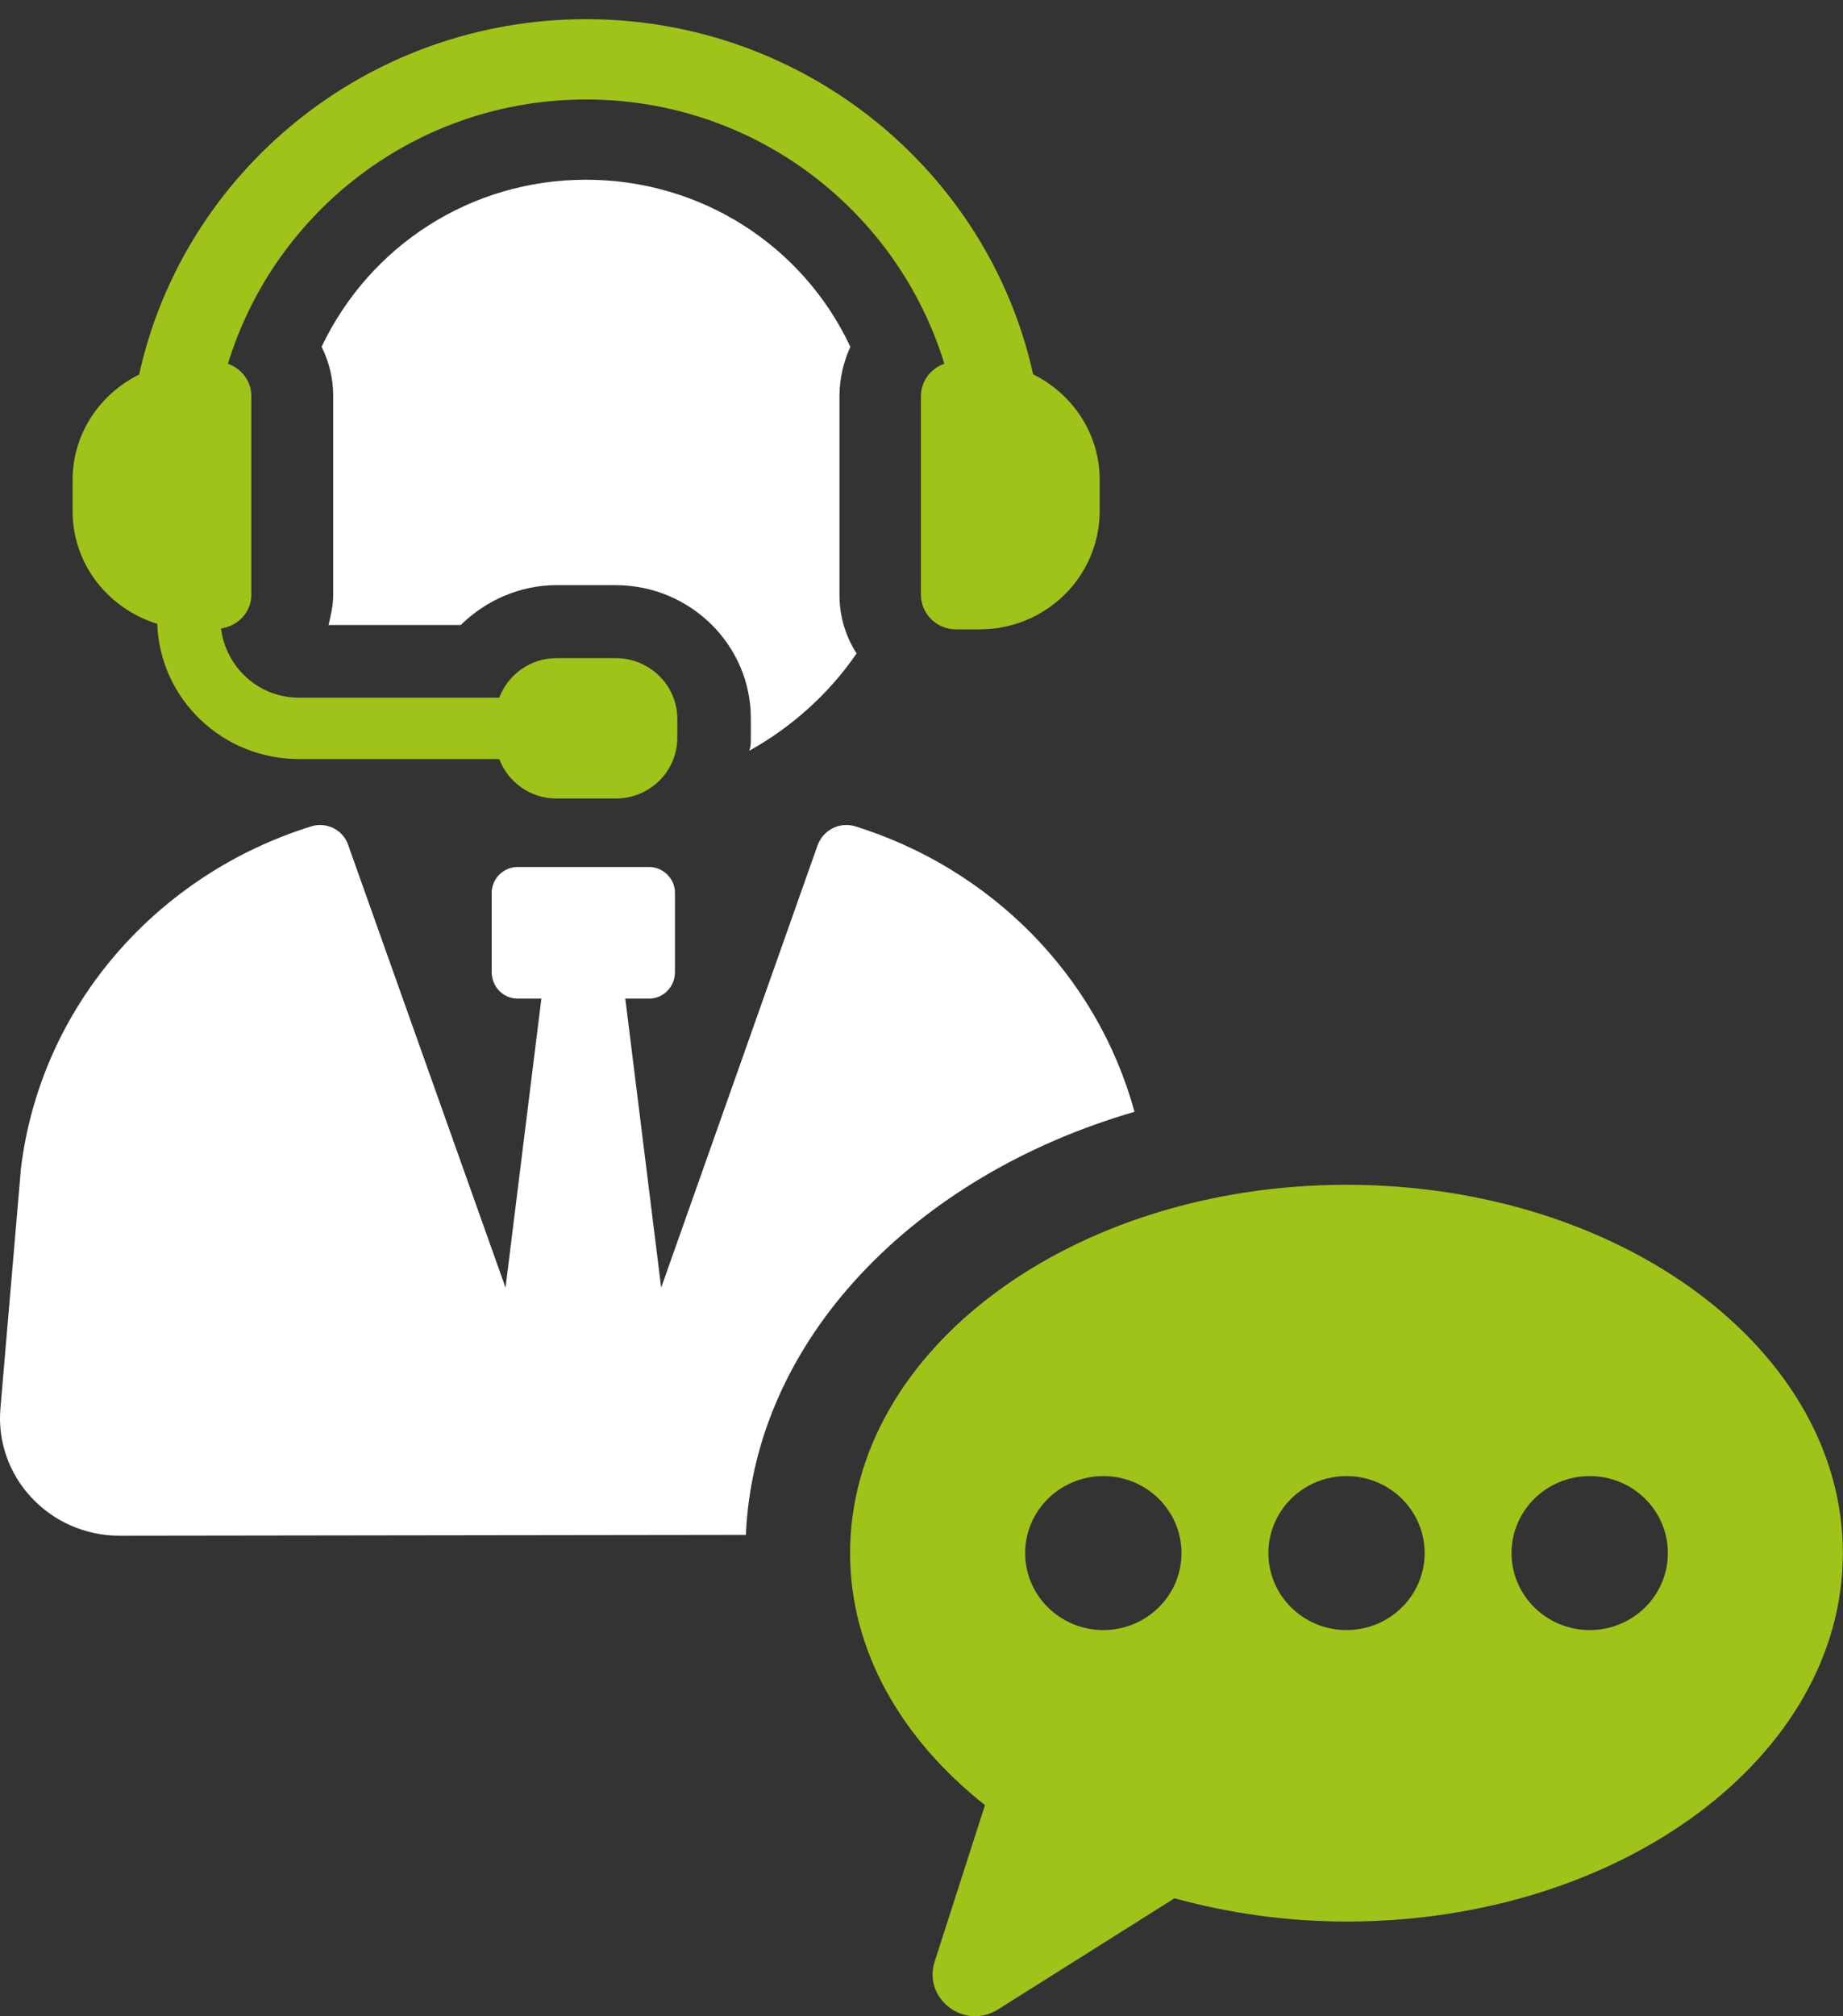
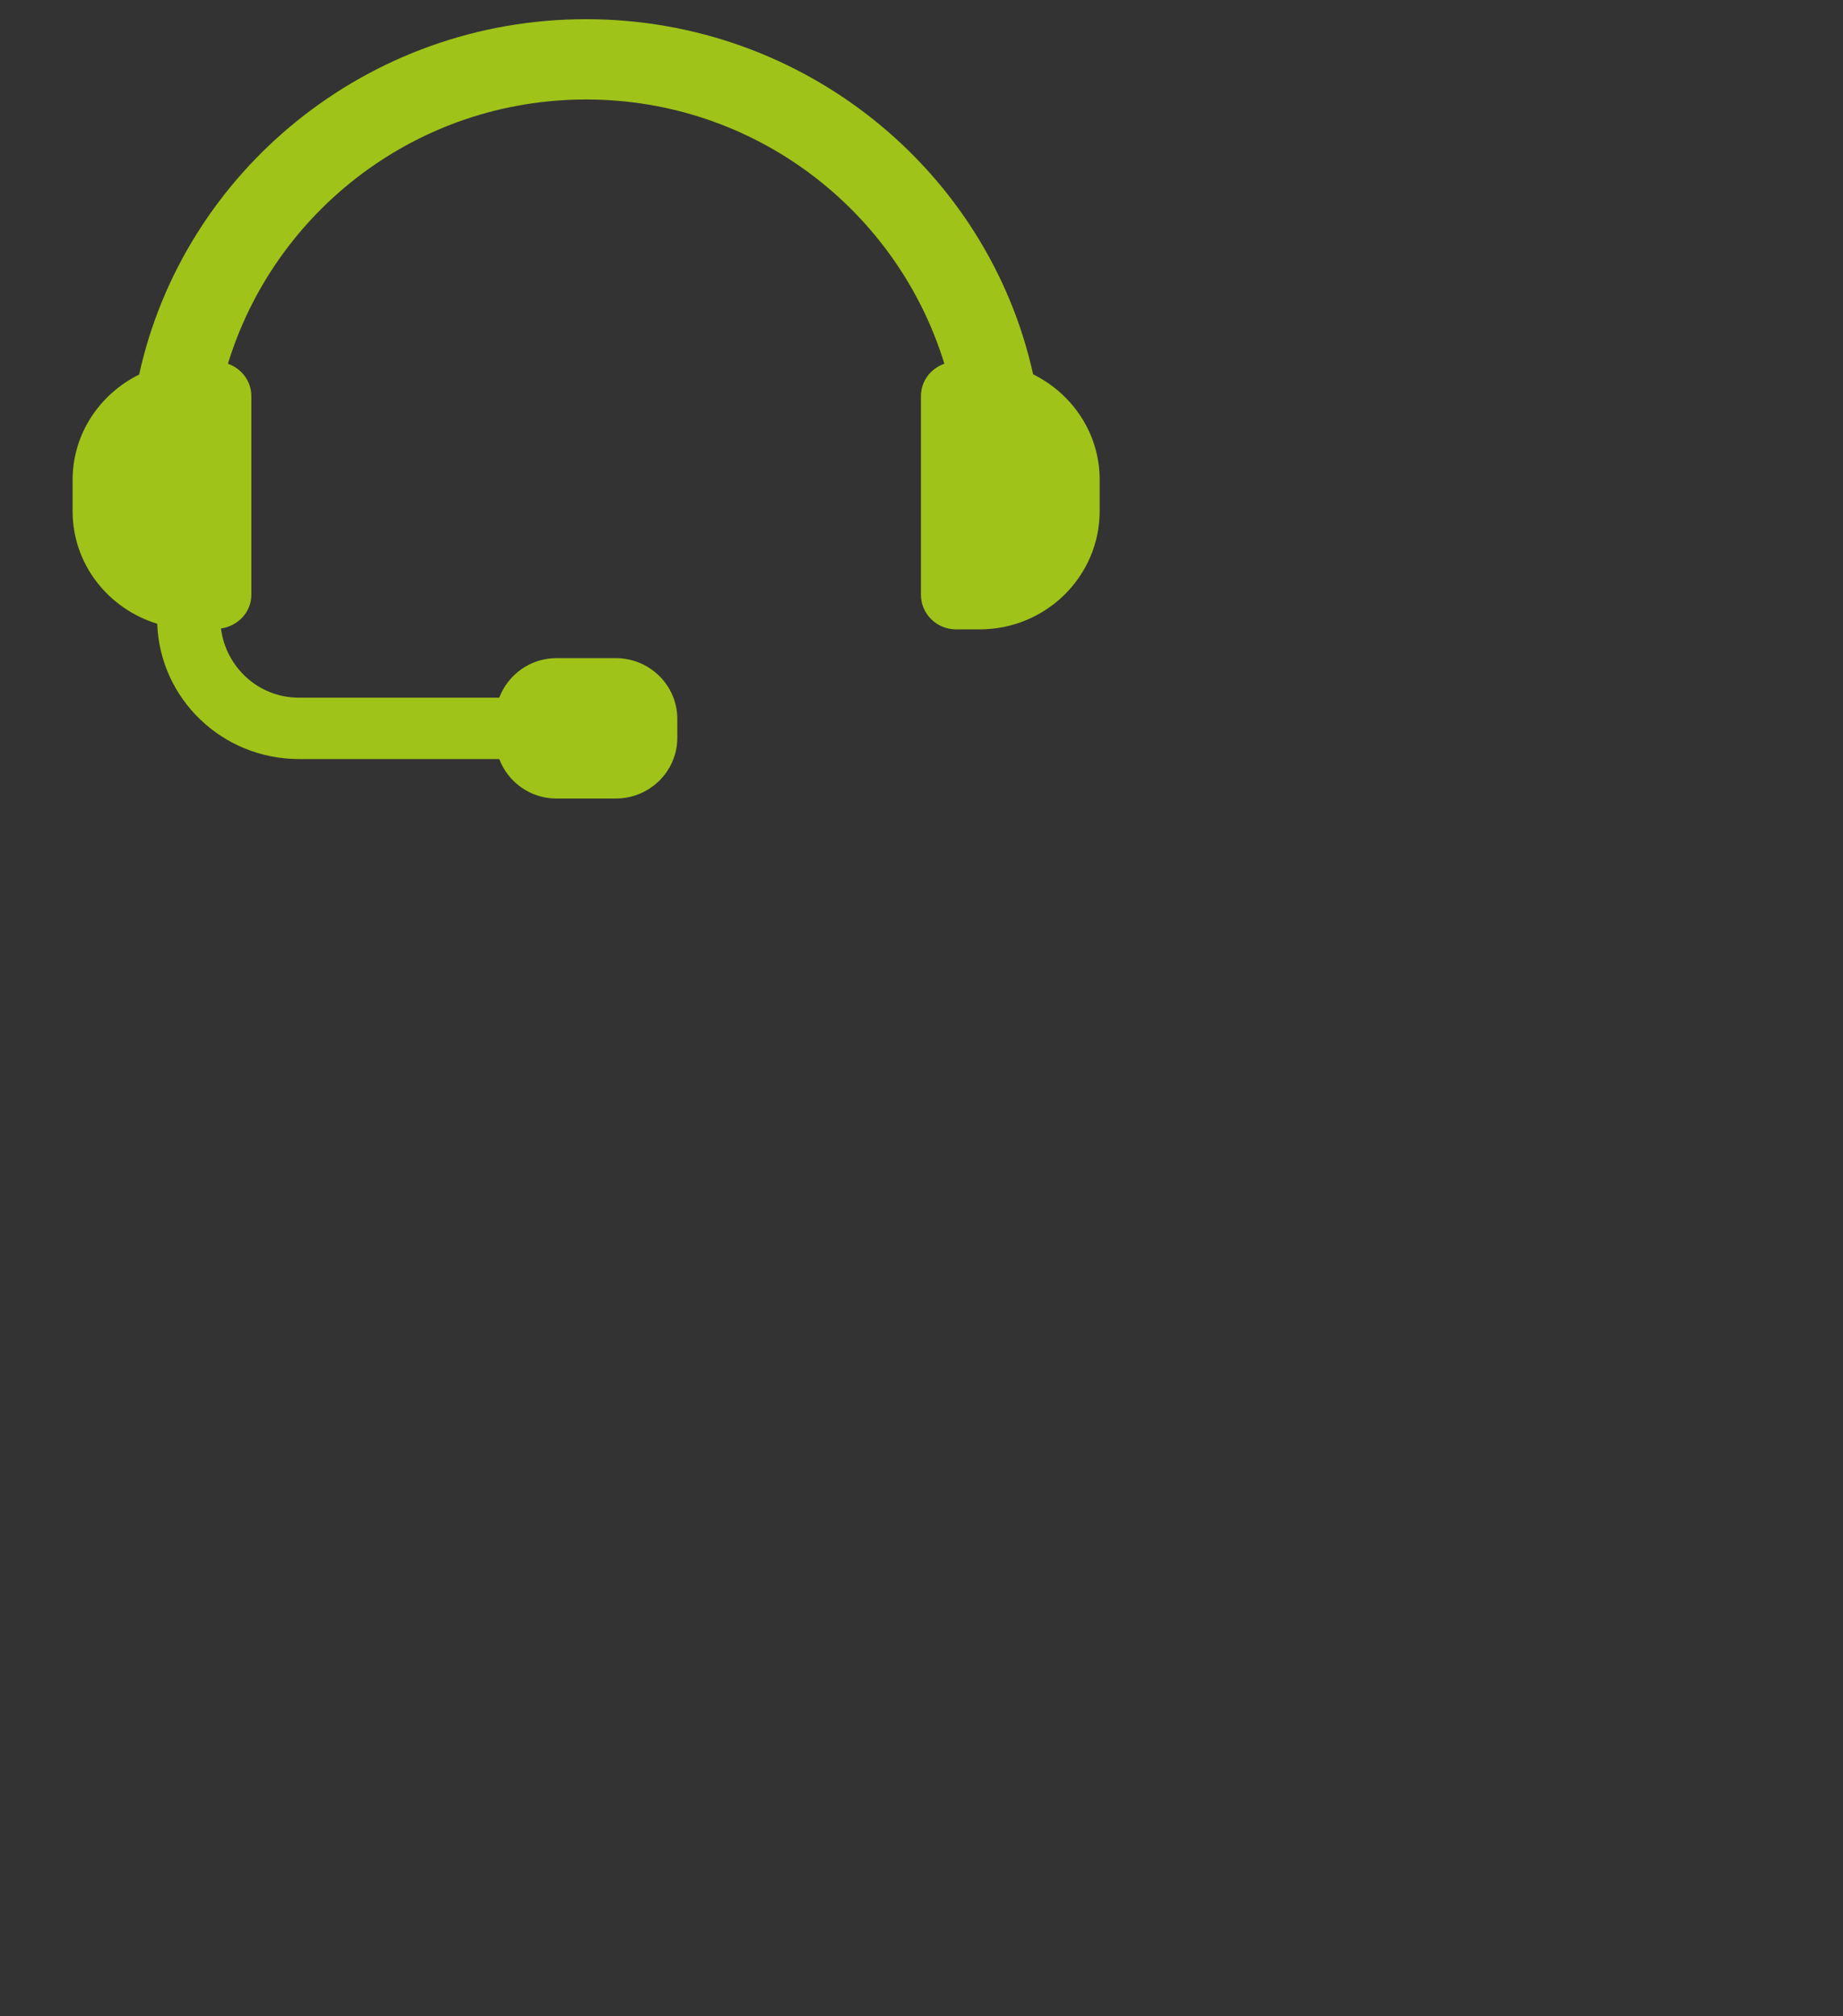
<svg xmlns="http://www.w3.org/2000/svg" width="64" height="70" viewBox="0 0 64 70" fill="none">
  <rect x="0" y="0" width="64" height="70" fill="#333333" stroke="none" />
-   <path d="M26.019 26.064C27.505 25.239 28.8 24.069 29.746 22.685C29.368 22.099 29.152 21.409 29.152 20.662V13.745C29.152 13.159 29.287 12.574 29.529 12.04C27.882 8.527 24.343 6.24 20.348 6.24C16.353 6.24 12.84 8.527 11.167 12.04C11.435 12.574 11.571 13.159 11.571 13.745V20.662C11.571 21.008 11.49 21.352 11.409 21.699H16.001C16.866 20.846 18.055 20.315 19.321 20.315H21.375C23.968 20.315 26.074 22.39 26.074 24.944V25.609C26.074 25.768 26.074 25.928 26.019 26.061V26.064Z" fill="white" />
  <path d="M5.46 21.653C5.551 24.259 7.714 26.352 10.38 26.352H17.336C17.641 27.148 18.407 27.723 19.322 27.723H21.383C22.561 27.723 23.52 26.778 23.52 25.617V24.955C23.52 23.794 22.561 22.849 21.383 22.849H19.322C18.41 22.849 17.641 23.425 17.336 24.221H10.38C8.971 24.221 7.847 23.163 7.673 21.82C8.264 21.735 8.728 21.255 8.728 20.647V13.753C8.728 13.229 8.387 12.795 7.915 12.628C9.533 7.342 14.467 3.454 20.354 3.454C26.241 3.454 31.174 7.342 32.793 12.628C32.321 12.795 31.98 13.229 31.98 13.753V20.647C31.98 21.312 32.527 21.851 33.205 21.851H34.015C36.322 21.851 38.187 20.01 38.187 17.74V16.657C38.187 15.049 37.241 13.671 35.876 12.995C34.323 5.96 27.956 0.666 20.351 0.666C12.747 0.666 6.38 5.96 4.832 13.003C3.467 13.678 2.521 15.057 2.521 16.664V17.748C2.521 19.591 3.761 21.134 5.46 21.656V21.653Z" fill="#9FC319" />
-   <path d="M0.722 40.606C1.402 34.894 5.504 30.321 10.849 28.677C11.357 28.539 11.923 28.816 12.095 29.348L17.555 44.704L18.8 34.67H17.979C17.471 34.67 17.075 34.252 17.075 33.751V30.991C17.075 30.518 17.471 30.1 17.979 30.1H22.535C23.043 30.1 23.439 30.518 23.439 30.991V33.751C23.439 34.252 23.043 34.67 22.535 34.67H21.714L22.96 44.704L28.391 29.348C28.589 28.819 29.126 28.539 29.665 28.677C34.361 30.126 38.096 33.833 39.396 38.599C31.729 40.827 26.186 46.542 25.902 53.287L4.149 53.316C1.715 53.316 -0.209 51.254 0.018 48.856L0.724 40.606H0.722Z" fill="white" />
-   <path d="M34.205 62.667L32.457 68.102C32.042 69.396 33.494 70.495 34.656 69.763L40.786 65.904C42.649 66.415 44.656 66.711 46.759 66.711C56.279 66.711 63.995 60.985 63.995 53.922C63.995 46.858 56.276 41.133 46.759 41.133C37.241 41.133 29.52 46.858 29.52 53.922C29.52 57.308 31.307 60.382 34.205 62.669V62.667ZM52.49 53.919C52.49 52.443 53.704 51.246 55.205 51.246C56.706 51.246 57.918 52.443 57.918 53.919C57.918 55.395 56.704 56.592 55.205 56.592C53.707 56.592 52.49 55.395 52.49 53.919ZM44.046 53.919C44.046 52.443 45.26 51.246 46.759 51.246C48.257 51.246 49.472 52.443 49.472 53.919C49.472 55.395 48.257 56.592 46.759 56.592C45.26 56.592 44.046 55.395 44.046 53.919ZM35.599 53.919C35.599 52.443 36.817 51.246 38.315 51.246C39.814 51.246 41.028 52.443 41.028 53.919C41.028 55.395 39.814 56.592 38.315 56.592C36.817 56.592 35.599 55.395 35.599 53.919Z" fill="#9FC319" />
</svg>